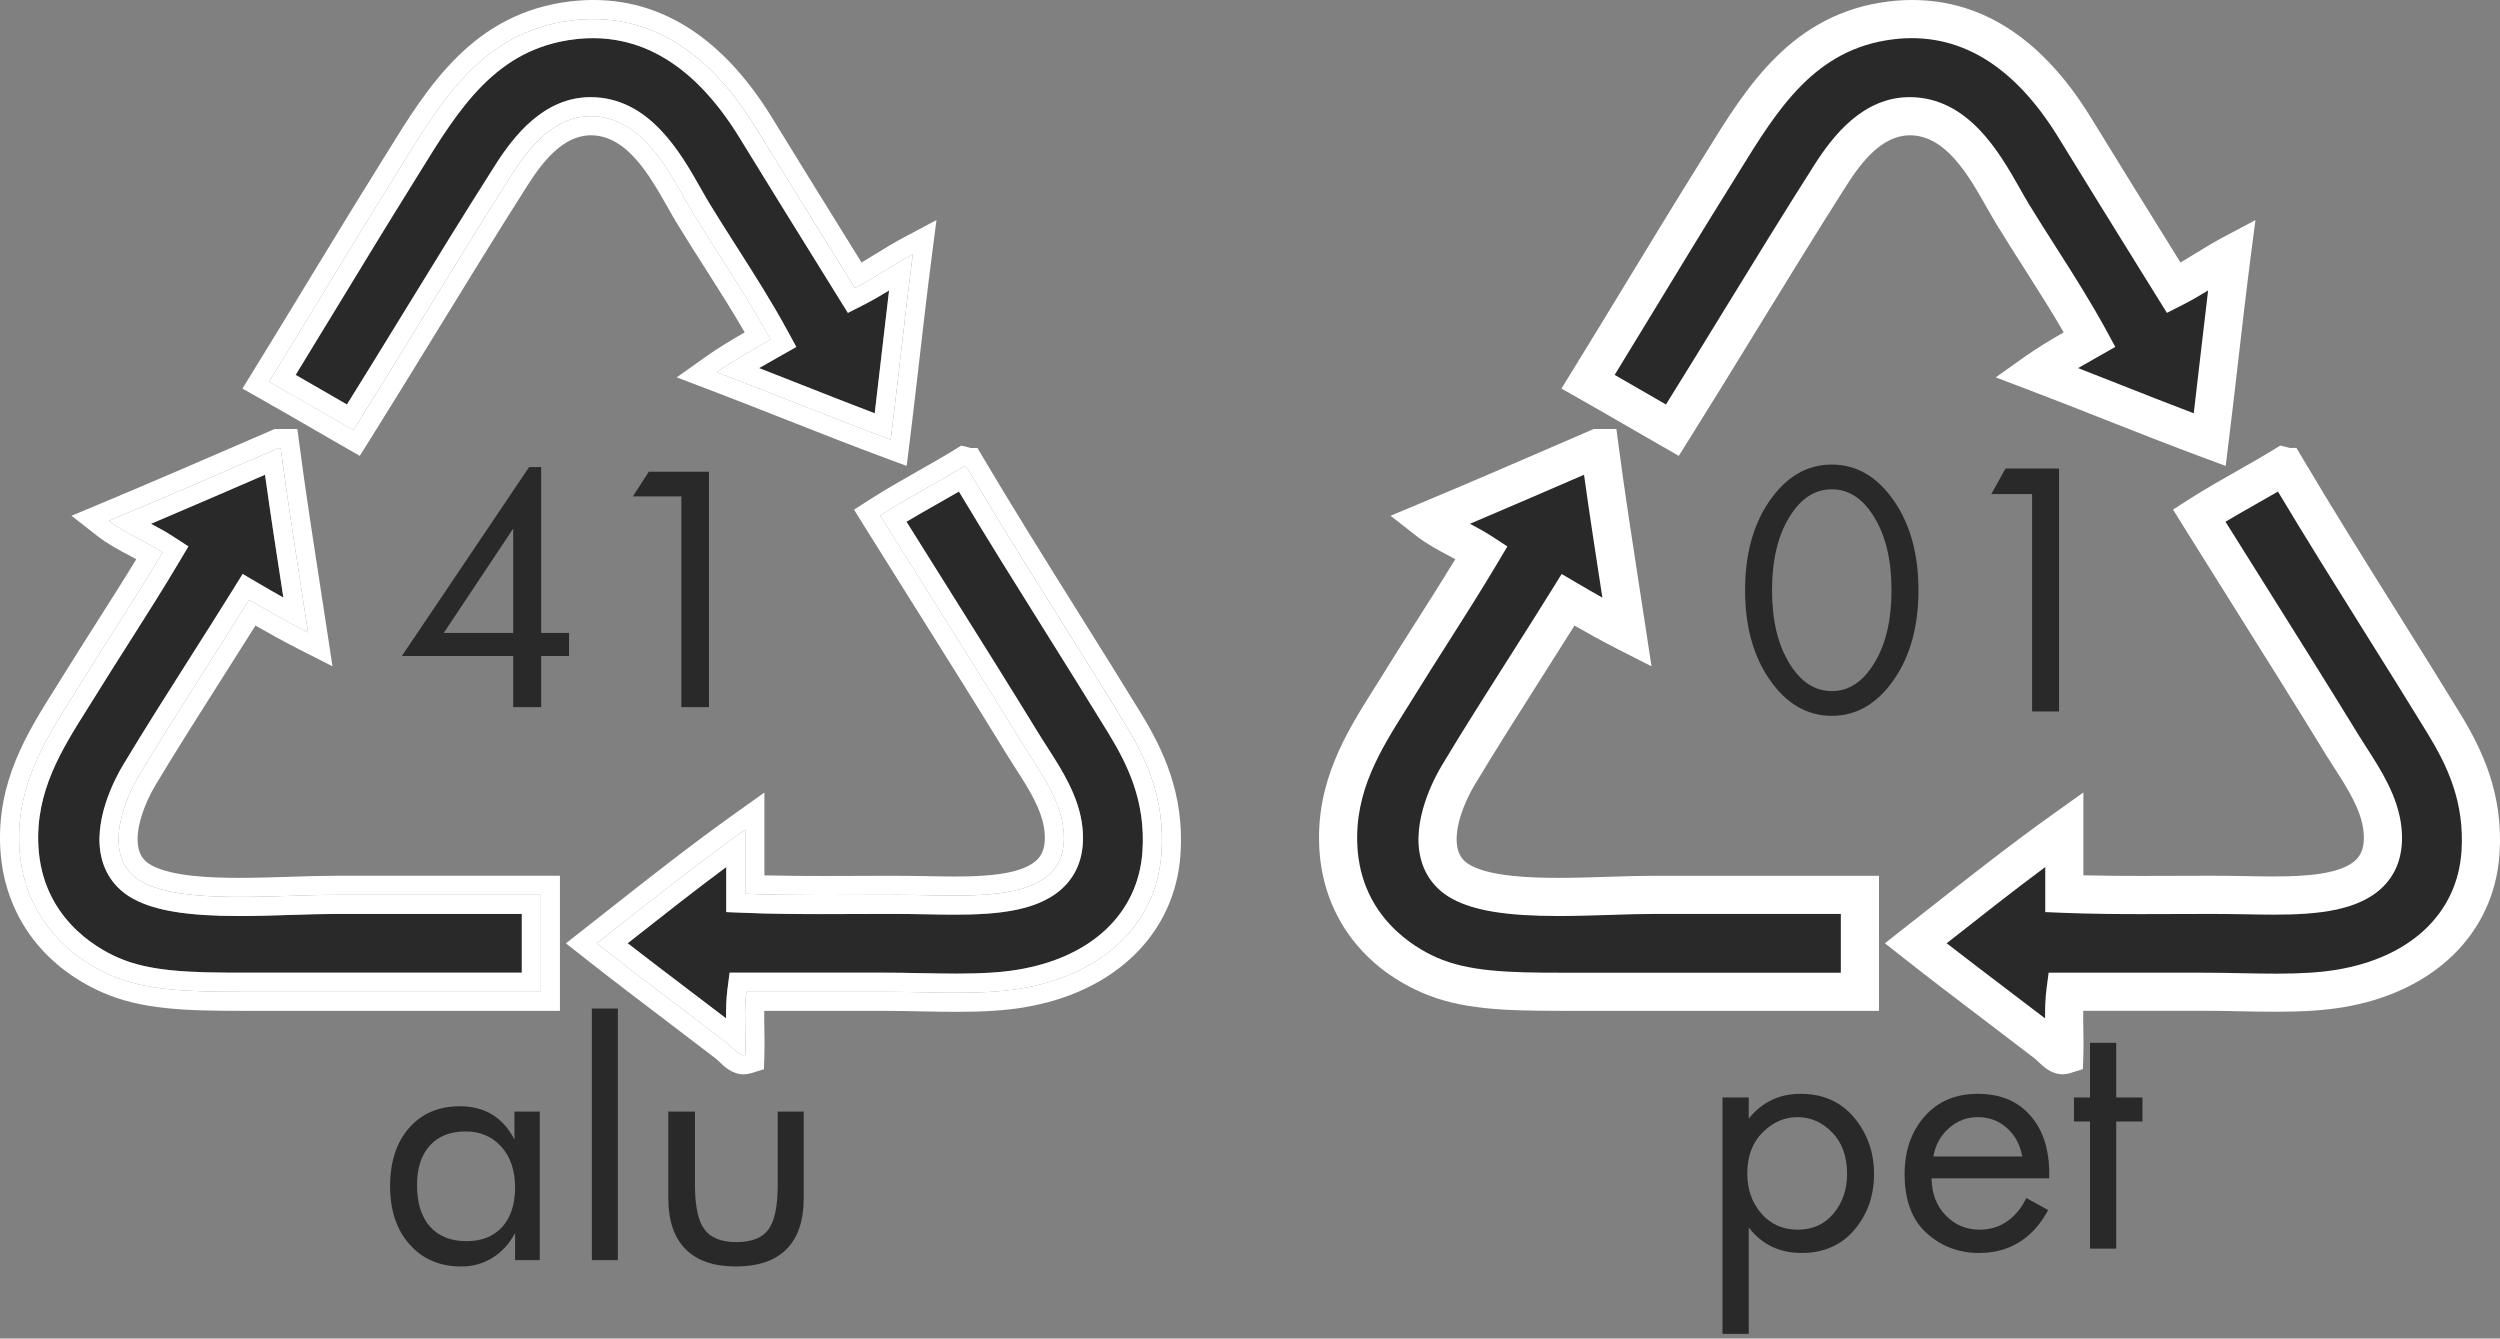
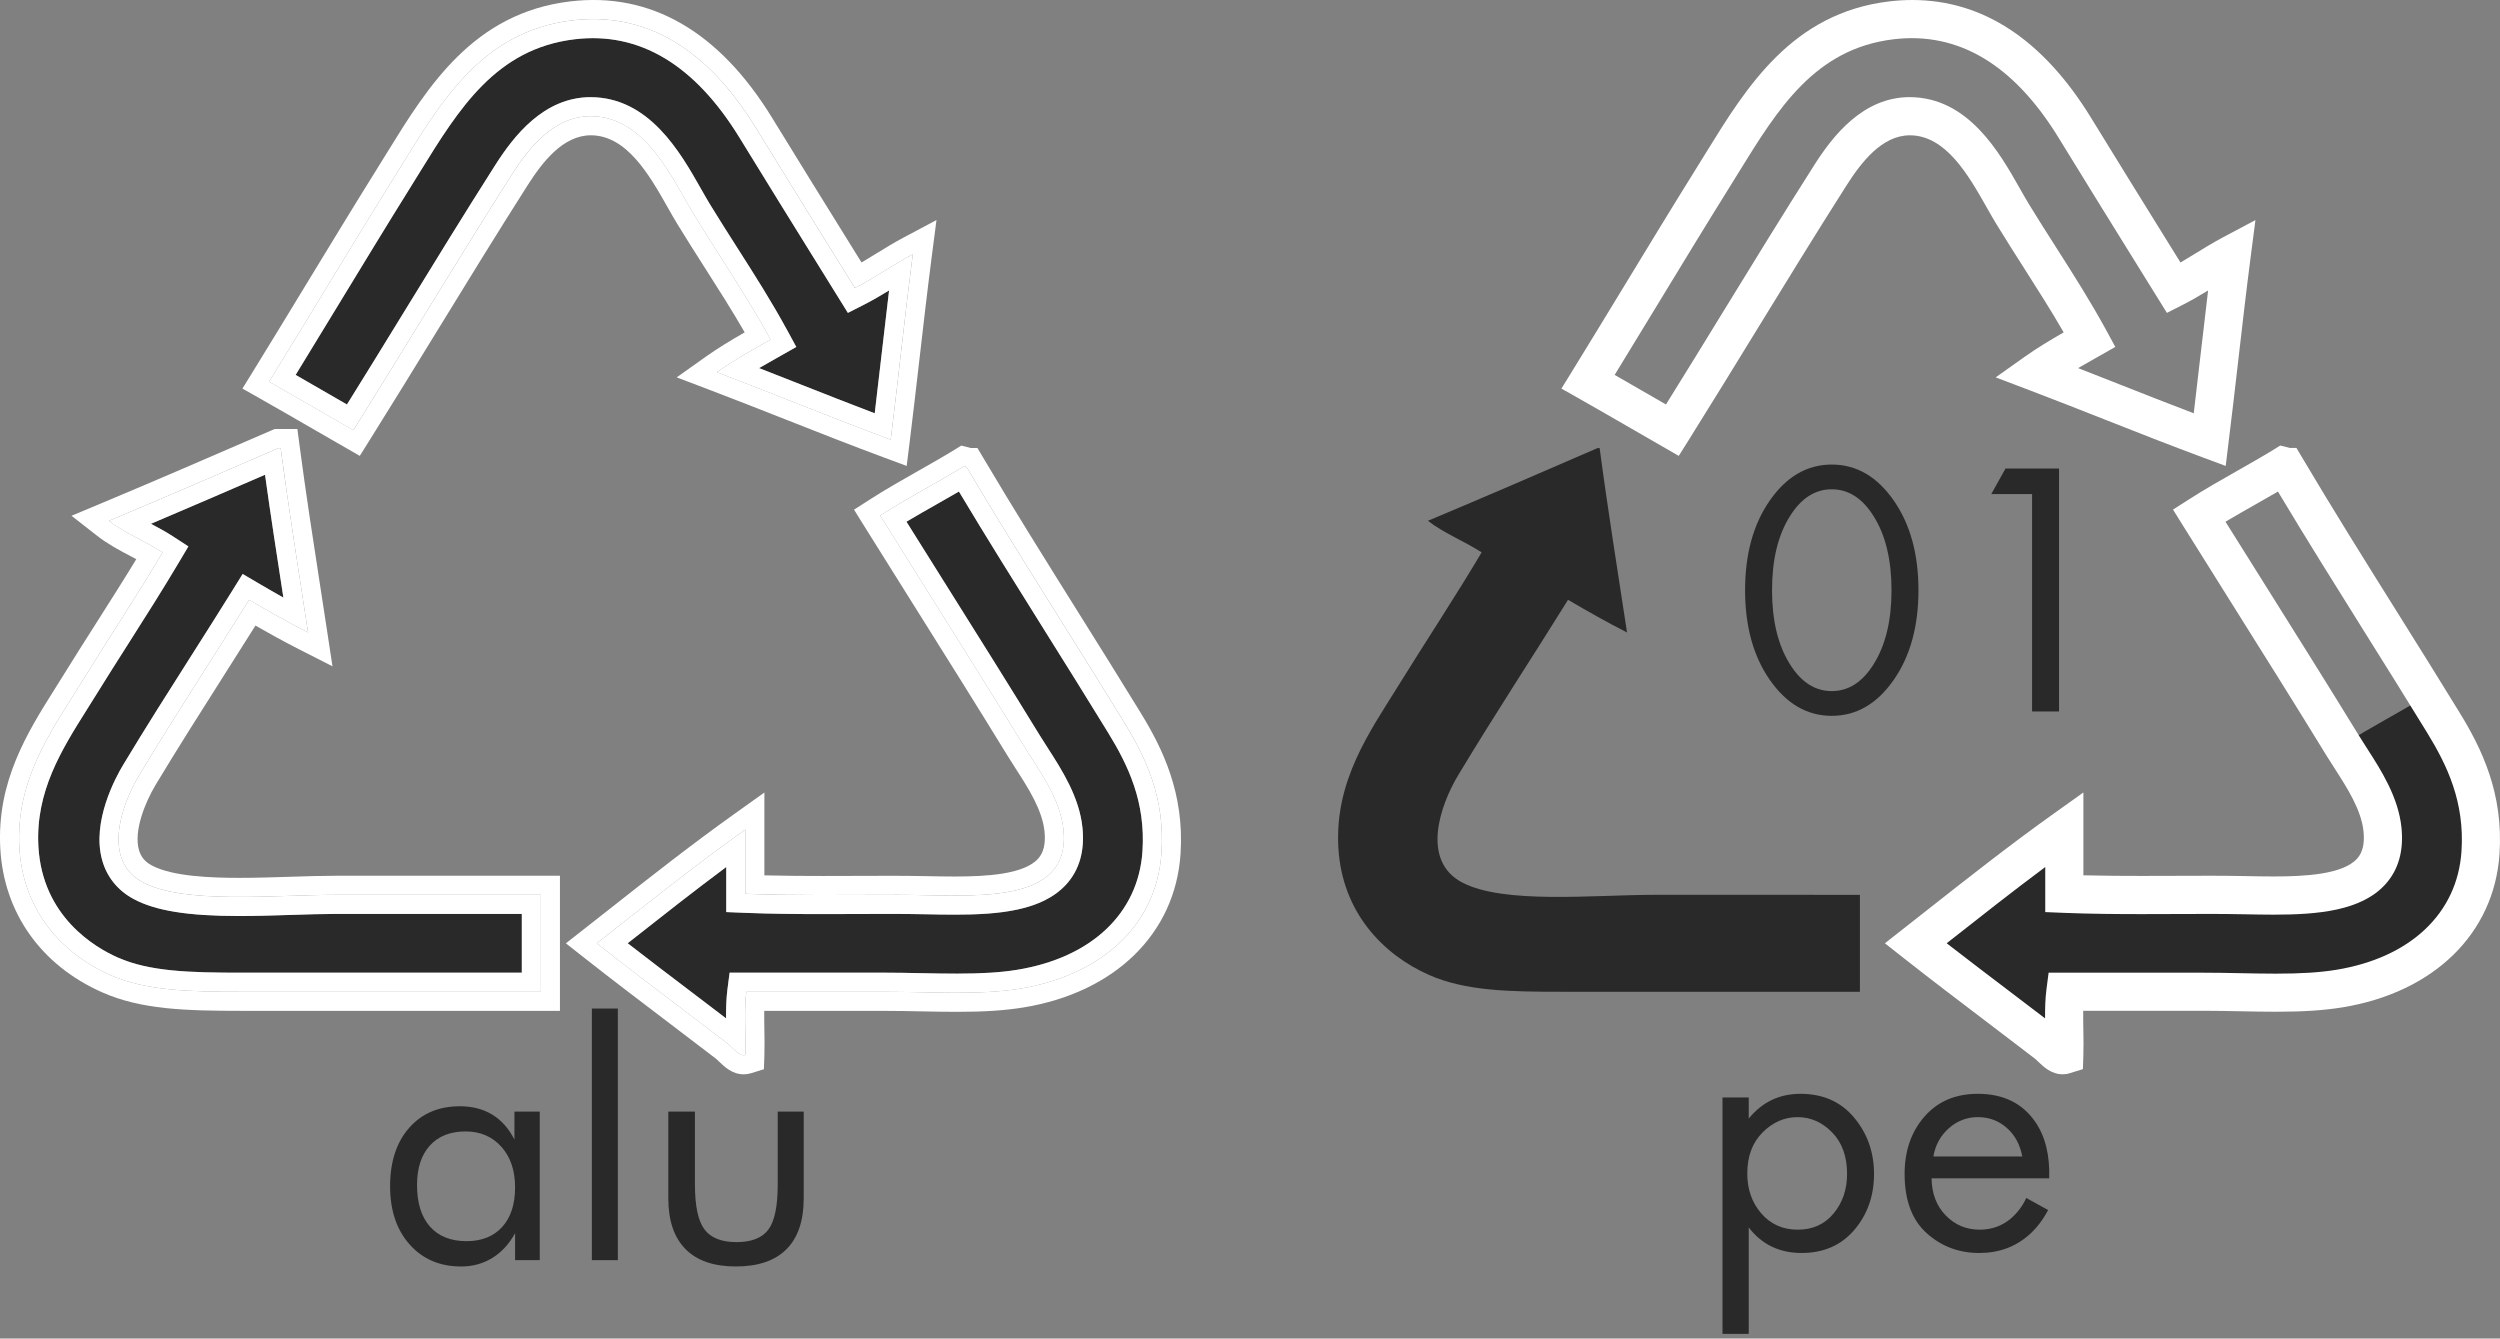
<svg xmlns="http://www.w3.org/2000/svg" version="1.1" id="Слой_1" x="0px" y="0px" width="262.191px" height="140.383px" viewBox="0 0 262.191 140.383" enable-background="new 0 0 262.191 140.383" xml:space="preserve">
  <rect x="0" y="0" width="262.191" height="140.383" fill="#808080" stroke="none" />
  <g>
    <g>
      <path fill="#292929" d="M109.641,66.259c-3.04-4.856-6.173-9.861-9.072-14.709c-0.791,0.461-1.584,0.912-2.362,1.353    c-1.04,0.589-2.103,1.191-3.14,1.812c1.286,2.058,2.639,4.211,4.019,6.41c3.343,5.324,6.799,10.831,9.957,15.988    c0.263,0.431,0.548,0.873,0.843,1.33c1.475,2.29,3.311,5.141,3.639,8.353c0.249,2.429-0.316,4.428-1.682,5.938    c-2.532,2.806-7.132,3.191-11.725,3.191l0,0c-1.026,0-2.061-0.021-3.072-0.04c-2.418-0.05-4.627-0.036-6.833-0.028    c-1.313,0.006-2.607,0.011-3.878,0.011c-2.352,0-5.412-0.016-8.251-0.133l-1.917-0.079v-4.724    c-3.356,2.497-6.652,5.092-9.864,7.621l-0.474,0.372c2.206,1.71,4.487,3.442,6.713,5.133c1.217,0.924,2.424,1.841,3.606,2.745    c-0.005-1.04,0.021-2.077,0.146-3.047l0.226-1.743h16.231c1.315,0,2.627,0.025,3.925,0.052c1.244,0.024,2.475,0.049,3.683,0.049    c2.663,0,4.613-0.125,6.325-0.404c7.788-1.275,12.699-5.916,13.135-12.414c0.349-5.203-1.513-9.042-3.576-12.414    C114.075,73.342,111.853,69.793,109.641,66.259z" />
    </g>
  </g>
  <g>
    <g>
      <path fill="#292929" d="M30.6,95.949c-1.8,0.059-3.662,0.117-5.503,0.117c-5.378,0-8.797-0.551-11.086-1.785    c-1.671-0.9-2.813-2.319-3.302-4.104c-1.1-4.016,1.411-8.638,2.207-9.958c2.318-3.855,4.766-7.706,7.132-11.429    c1.508-2.374,2.985-4.696,4.374-6.937l1.028-1.658l1.683,0.986c0.763,0.448,1.642,0.958,2.589,1.491    c-0.032-0.208-0.063-0.417-0.096-0.625c-0.618-4-1.253-8.113-1.829-12.26c-3.925,1.699-7.94,3.437-11.964,5.144    c0.771,0.408,1.56,0.833,2.316,1.325l1.609,1.047l-0.98,1.651c-1.685,2.838-3.428,5.581-5.273,8.484    c-1.176,1.85-2.374,3.734-3.585,5.69C9.659,73.55,9.393,73.973,9.124,74.4c-2.663,4.233-5.417,8.61-5.099,14.364    c0.409,7.379,5.951,10.607,8.315,11.653c3.352,1.48,7.55,1.596,13.115,1.596h29.27v-6.166H35.18    C33.788,95.847,32.239,95.897,30.6,95.949z" />
    </g>
  </g>
  <g>
    <g>
      <path fill="#292929" d="M51.946,17.303c1.938-3.043,5.078-7.091,9.966-7.114c6.167,0,9.441,5.787,11.608,9.617    c0.33,0.583,0.641,1.132,0.937,1.616c0.947,1.55,1.903,3.049,2.85,4.534c1.86,2.918,3.618,5.676,5.266,8.702l0.939,1.727    l-2.18,1.236c-0.585,0.33-1.159,0.655-1.722,0.982c1.442,0.563,2.88,1.129,4.318,1.697c2.555,1.008,5.176,2.042,7.81,3.044    c0.244-2.035,0.479-4.079,0.715-6.122c0.256-2.225,0.518-4.497,0.791-6.762c-0.854,0.521-1.739,1.043-2.683,1.521l-1.638,0.832    l-2.907-4.686c-2.734-4.404-5.551-8.942-8.453-13.68C72.862,6.779,67.061,3.308,60.279,4.117    c-8.258,0.987-12.133,7.267-16.235,13.915l-0.868,1.402c-2.668,4.28-5.249,8.525-7.745,12.63    c-1.486,2.445-2.957,4.863-4.425,7.255c1.365,0.781,2.724,1.567,4.084,2.354l1.297,0.748c2.032-3.261,4.039-6.532,6.05-9.81    C45.513,27.596,48.694,22.409,51.946,17.303z" />
    </g>
  </g>
  <g>
    <g>
      <path fill="#FFFFFF" d="M119.652,74.793c-2.173-3.551-4.401-7.111-6.621-10.657c-3.351-5.354-6.815-10.889-9.938-16.17    l-0.583-0.982h-0.704c-0.057-0.02-0.118-0.037-0.181-0.053l-0.812-0.198l-0.711,0.438c-1.254,0.77-2.583,1.523-3.869,2.252    c-1.659,0.939-3.374,1.913-5.007,2.963l-1.659,1.065l1.042,1.675c1.599,2.563,3.319,5.306,5.088,8.124    c3.337,5.314,6.787,10.812,9.934,15.95c0.276,0.454,0.58,0.925,0.892,1.408c1.31,2.031,2.792,4.334,3.022,6.593    c0.131,1.273-0.089,2.207-0.671,2.853c-1.498,1.66-5.468,1.872-8.758,1.872c-1,0-2.006-0.021-2.99-0.04    c-2.453-0.049-4.694-0.036-6.929-0.027c-1.308,0.005-2.598,0.01-3.863,0.01c-1.785,0-3.985-0.009-6.169-0.064v-8.688l-3.162,2.257    c-4.529,3.23-8.926,6.692-13.177,10.041l-4.479,3.518l2,1.574c2.831,2.229,5.852,4.521,8.774,6.741    c1.68,1.275,3.343,2.538,4.95,3.773c0.122,0.094,0.241,0.215,0.363,0.333c0.544,0.524,1.366,1.317,2.562,1.317    c0.258,0,0.513-0.038,0.759-0.114l1.36-0.42l0.049-1.424c0.028-0.876,0.014-1.785,0-2.663c-0.013-0.704-0.023-1.39-0.014-2.034    h12.6c1.29,0,2.574,0.025,3.846,0.051s2.528,0.05,3.762,0.05c2.888,0,5.038-0.142,6.972-0.458    c9.604-1.571,15.918-7.738,16.479-16.094C124.231,83.226,121.945,78.541,119.652,74.793z M121.813,89.428    c-0.555,8.252-7.101,12.992-14.808,14.254c-4.329,0.709-9.26,0.331-14.256,0.331c-4.798,0-9.732,0-14.475,0    c-0.258,1.991-0.038,4.458-0.11,6.63c-0.617,0.19-1.253-0.736-1.878-1.214c-4.413-3.392-9.272-7.011-13.702-10.498    c5.141-4.033,10.229-8.115,15.58-11.934c0,2.244,0,4.491,0,6.738c4.853,0.2,10.382,0.11,16.133,0.11    c7.476,0,18.074,1.318,17.237-6.85c-0.34-3.317-2.659-6.326-4.197-8.841c-4.835-7.896-10.441-16.725-15.029-24.089    c2.849-1.832,5.943-3.414,8.841-5.193c0.09,0.021,0.109,0.11,0.223,0.109c5.164,8.732,11.053,17.827,16.575,26.854    C120.16,79.456,122.197,83.673,121.813,89.428z" />
    </g>
  </g>
  <g>
    <g>
      <path fill="#FFFFFF" d="M101.37,48.984c-0.112,0.001-0.133-0.088-0.223-0.109c-2.896,1.779-5.992,3.361-8.841,5.193    c4.588,7.364,10.194,16.192,15.029,24.089c1.538,2.516,3.857,5.523,4.197,8.841c0.837,8.168-9.763,6.85-17.237,6.85    c-5.751,0-11.28,0.09-16.133-0.11c0-2.247,0-4.494,0-6.738c-5.353,3.817-10.439,7.899-15.58,11.934    c4.43,3.487,9.289,7.106,13.702,10.498c0.625,0.478,1.261,1.404,1.878,1.214c0.072-2.172-0.146-4.639,0.11-6.63    c4.741,0,9.677,0,14.475,0c4.996,0,9.927,0.378,14.256-0.331c7.707-1.262,14.253-6.002,14.808-14.254    c0.385-5.755-1.651-9.973-3.866-13.591C112.423,66.812,106.534,57.716,101.37,48.984z M119.817,89.294    c-0.437,6.498-5.347,11.139-13.135,12.414c-1.712,0.279-3.662,0.404-6.325,0.404c-1.208,0-2.438-0.023-3.683-0.049    c-1.297-0.025-2.609-0.052-3.925-0.052H76.518l-0.226,1.743c-0.125,0.97-0.15,2.007-0.146,3.047    c-1.183-0.904-2.39-1.821-3.606-2.745c-2.226-1.689-4.509-3.423-6.713-5.133l0.474-0.372c3.212-2.529,6.508-5.124,9.864-7.621    v4.724l1.917,0.079c2.839,0.117,5.9,0.133,8.251,0.133c1.271,0,2.565-0.005,3.878-0.011c2.206-0.008,4.415-0.021,6.833,0.028    c1.012,0.02,2.045,0.04,3.071,0.04l0,0c4.594,0,9.193-0.388,11.726-3.191c1.365-1.512,1.931-3.511,1.682-5.938    c-0.328-3.212-2.164-6.063-3.639-8.353c-0.294-0.457-0.58-0.899-0.843-1.33c-3.158-5.157-6.614-10.665-9.957-15.988    c-1.38-2.199-2.732-4.353-4.019-6.41c1.037-0.619,2.1-1.222,3.14-1.812c0.777-0.44,1.571-0.892,2.362-1.353    c2.899,4.848,6.032,9.853,9.072,14.709c2.212,3.534,4.434,7.083,6.6,10.622C118.304,80.253,120.165,84.091,119.817,89.294z" />
    </g>
  </g>
  <g>
    <g>
      <path fill="#FFFFFF" d="M30.472,91.951c-1.769,0.058-3.598,0.115-5.375,0.115c-2.905,0-7.017-0.136-9.188-1.307    c-0.716-0.385-1.142-0.906-1.343-1.64c-0.541-1.975,0.618-4.917,1.775-6.84c2.294-3.813,4.728-7.643,7.081-11.346    c1.148-1.809,2.281-3.589,3.369-5.325c1.383,0.792,2.969,1.672,4.607,2.505l3.471,1.766l-0.586-3.849    c-0.233-1.533-0.47-3.063-0.706-4.594c-0.74-4.792-1.506-9.747-2.16-14.706l-0.23-1.738h-2.389l-1.661,0.72    c-5.387,2.334-10.958,4.747-16.487,7.06L7.5,54.092l2.69,2.103c1.113,0.87,2.347,1.521,3.538,2.151    c0.192,0.101,0.38,0.201,0.566,0.3c-1.334,2.191-2.72,4.37-4.168,6.649c-1.185,1.861-2.392,3.761-3.61,5.73    c-0.254,0.411-0.515,0.825-0.778,1.244c-2.856,4.542-6.095,9.688-5.707,16.715c0.374,6.751,4.271,12.251,10.692,15.091    c4.069,1.8,8.673,1.938,14.732,1.938h33.27V91.847H35.18C33.724,91.847,32.144,91.898,30.472,91.951z M56.727,104.013    c-10.219,0-21.06,0-31.27,0c-5.512,0-10.107-0.08-13.924-1.767c-4.847-2.145-9.129-6.595-9.504-13.372    c-0.388-7.019,3.319-12.161,6.188-16.796c3.084-4.981,6.086-9.504,8.84-14.145c-1.808-1.176-3.959-2.005-5.635-3.315    c5.972-2.497,11.879-5.063,17.791-7.625c0.073,0,0.146,0,0.222,0c0.864,6.54,1.895,12.912,2.872,19.339    c-2.125-1.081-4.168-2.242-6.187-3.426c-3.566,5.749-7.707,12.05-11.492,18.343c-2.02,3.352-3.859,9.013,0.332,11.271    c4.344,2.343,13.836,1.326,20.221,1.326c7.683,0,14.672,0,21.547,0C56.727,97.237,56.727,100.625,56.727,104.013z" />
    </g>
  </g>
  <g>
    <g>
      <path fill="#FFFFFF" d="M14.959,92.521c-4.19-2.258-2.351-7.919-0.332-11.271c3.786-6.293,7.926-12.594,11.492-18.343    c2.018,1.184,4.062,2.345,6.187,3.426c-0.978-6.428-2.007-12.799-2.872-19.338c-0.075,0-0.147,0-0.222,0    c-5.912,2.561-11.818,5.126-17.791,7.625c1.676,1.31,3.828,2.139,5.635,3.314c-2.754,4.641-5.756,9.163-8.84,14.145    c-2.87,4.635-6.577,9.777-6.188,16.796c0.375,6.777,4.657,11.229,9.503,13.372c3.817,1.687,8.414,1.767,13.925,1.767    c10.21,0,21.051,0,31.27,0c0-3.388,0-6.776,0-10.166c-6.875,0-13.864,0-21.547,0C28.795,93.847,19.303,94.864,14.959,92.521z     M54.727,102.013h-29.27c-5.565,0-9.764-0.114-13.115-1.596c-2.364-1.046-7.907-4.274-8.315-11.653    C3.708,83.01,6.461,78.633,9.124,74.4c0.269-0.427,0.535-0.85,0.794-1.269c1.211-1.956,2.409-3.841,3.585-5.69    c1.846-2.903,3.59-5.646,5.273-8.484l0.98-1.651l-1.609-1.047c-0.757-0.492-1.546-0.917-2.316-1.325    c4.023-1.707,8.039-3.443,11.964-5.144c0.576,4.146,1.211,8.26,1.829,12.26c0.031,0.208,0.063,0.417,0.096,0.625    c-0.948-0.533-1.826-1.043-2.589-1.491l-1.684-0.986l-1.027,1.658c-1.39,2.239-2.865,4.563-4.374,6.937    c-2.366,3.723-4.813,7.572-7.132,11.429c-0.795,1.321-3.307,5.943-2.207,9.958c0.488,1.784,1.631,3.203,3.302,4.104    c2.29,1.234,5.708,1.785,11.086,1.785c1.841,0,3.703-0.06,5.503-0.117c1.64-0.053,3.188-0.103,4.58-0.103h19.547v6.166H54.727z" />
    </g>
  </g>
  <g>
    <g>
      <path fill="#FFFFFF" d="M33.088,45.136l4.644,2.675l1.022-1.631c2.389-3.813,4.738-7.64,7.091-11.478    c3.068-5.001,6.241-10.172,9.475-15.252c1.556-2.442,3.712-5.249,6.639-5.262c3.788,0,6.168,4.207,8.081,7.586    c0.354,0.626,0.687,1.213,1.005,1.733c0.961,1.572,1.93,3.093,2.89,4.597c1.46,2.29,2.855,4.479,4.165,6.753    c-1.38,0.792-2.769,1.623-4.076,2.55l-3.056,2.17l3.503,1.331c2.682,1.02,5.336,2.065,7.99,3.112    c3.34,1.318,6.794,2.68,10.26,3.966l2.369,0.879l0.312-2.507c0.357-2.877,0.691-5.777,1.025-8.679    c0.408-3.543,0.83-7.208,1.29-10.759l0.497-3.841l-3.419,1.817c-1.031,0.548-1.999,1.145-2.936,1.719    c-0.511,0.314-1.007,0.62-1.504,0.913l-0.938-1.512c-2.73-4.397-5.543-8.93-8.441-13.66C75.414,3.287,68.228-0.856,59.805,0.146    C49.631,1.362,44.854,9.103,40.64,15.932l-0.859,1.387c-2.68,4.299-5.267,8.555-7.769,12.668c-1.848,3.04-3.671,6.039-5.496,8.997    l-1.09,1.768l1.806,1.022C29.194,42.886,31.141,44.011,33.088,45.136z M41.478,18.377c4.421-7.094,8.707-15.067,18.564-16.245    c9.62-1.148,15.653,5.442,19.228,11.271c3.592,5.861,7.053,11.419,10.387,16.794c2.124-1.079,3.985-2.423,6.076-3.534    c-0.831,6.423-1.515,12.995-2.315,19.447c-6.155-2.284-12.122-4.75-18.235-7.072c1.767-1.255,3.708-2.332,5.635-3.426    c-2.465-4.528-5.298-8.625-8.064-13.149c-2.155-3.525-5.025-10.306-10.829-10.276c-3.864,0.019-6.487,3.36-8.288,6.188    c-5.688,8.93-11.021,17.882-16.574,26.74c-2.947-1.693-5.877-3.404-8.841-5.084C32.531,33.042,36.839,25.818,41.478,18.377z" />
    </g>
  </g>
  <g>
    <g>
      <path fill="#FFFFFF" d="M53.633,18.377c1.8-2.828,4.423-6.17,8.288-6.188c5.804-0.029,8.674,6.75,10.829,10.276    c2.768,4.524,5.601,8.621,8.064,13.149c-1.927,1.094-3.868,2.17-5.635,3.426c6.113,2.321,12.08,4.789,18.235,7.072    c0.802-6.452,1.484-13.024,2.315-19.447c-2.091,1.111-3.952,2.456-6.076,3.534c-3.334-5.375-6.795-10.934-10.387-16.794    C75.695,7.575,69.661,0.985,60.04,2.134c-9.857,1.178-14.144,9.151-18.564,16.245c-4.639,7.44-8.946,14.665-13.26,21.656    c2.963,1.68,5.894,3.391,8.841,5.085C42.612,36.259,47.947,27.307,53.633,18.377z M35.089,41.673    c-1.36-0.786-2.719-1.571-4.084-2.354c1.468-2.392,2.938-4.811,4.425-7.255c2.496-4.104,5.077-8.35,7.745-12.63l0.868-1.402    c4.103-6.647,7.978-12.928,16.235-13.915c6.781-0.811,12.583,2.661,17.285,10.332c2.902,4.736,5.72,9.275,8.453,13.68l2.907,4.686    l1.638-0.832c0.942-0.479,1.827-1,2.683-1.521c-0.273,2.265-0.535,4.537-0.791,6.762c-0.235,2.043-0.472,4.087-0.715,6.122    c-2.634-1.002-5.255-2.036-7.81-3.044c-1.438-0.567-2.875-1.134-4.318-1.697c0.563-0.327,1.137-0.651,1.722-0.982l2.18-1.236    l-0.939-1.727c-1.646-3.026-3.404-5.784-5.266-8.702c-0.946-1.484-1.902-2.984-2.85-4.534c-0.296-0.484-0.606-1.033-0.937-1.616    c-2.167-3.83-5.441-9.617-11.608-9.617c-4.888,0.023-8.028,4.071-9.966,7.114c-3.252,5.106-6.434,10.293-9.51,15.309    c-2.011,3.277-4.018,6.55-6.05,9.81L35.089,41.673z" />
    </g>
  </g>
  <g>
    <g id="XMLID_1_">
      <g>
        <g>
          <g>
            <g>
-               <path fill="#292929" d="M256.279,75.837c2.216,3.619,4.252,7.836,3.867,13.591c-0.555,8.252-7.102,12.992-14.809,14.254        c-4.328,0.709-9.26,0.331-14.256,0.331c-4.798,0-9.732,0-14.474,0c-0.258,1.991-0.039,4.458-0.11,6.63        c-0.617,0.19-1.254-0.736-1.879-1.214c-4.412-3.392-9.271-7.011-13.701-10.498c5.141-4.033,10.229-8.115,15.58-11.934        c0,2.244,0,4.491,0,6.738c4.852,0.2,10.381,0.11,16.133,0.11c7.475,0,18.074,1.318,17.235-6.85        c-0.338-3.317-2.657-6.326-4.196-8.841c-4.834-7.896-10.441-16.725-15.029-24.089c2.85-1.832,5.943-3.414,8.842-5.193        c0.09,0.021,0.109,0.11,0.222,0.109C244.866,57.716,250.756,66.812,256.279,75.837z" />
+               <path fill="#292929" d="M256.279,75.837c2.216,3.619,4.252,7.836,3.867,13.591c-0.555,8.252-7.102,12.992-14.809,14.254        c-4.328,0.709-9.26,0.331-14.256,0.331c-4.798,0-9.732,0-14.474,0c-0.258,1.991-0.039,4.458-0.11,6.63        c-0.617,0.19-1.254-0.736-1.879-1.214c-4.412-3.392-9.271-7.011-13.701-10.498c5.141-4.033,10.229-8.115,15.58-11.934        c0,2.244,0,4.491,0,6.738c4.852,0.2,10.381,0.11,16.133,0.11c7.475,0,18.074,1.318,17.235-6.85        c-0.338-3.317-2.657-6.326-4.196-8.841c2.85-1.832,5.943-3.414,8.842-5.193        c0.09,0.021,0.109,0.11,0.222,0.109C244.866,57.716,250.756,66.812,256.279,75.837z" />
            </g>
          </g>
        </g>
        <g>
          <g>
            <g>
              <path fill="#292929" d="M195.061,93.847c0,3.39,0,6.778,0,10.166c-10.22,0-21.061,0-31.271,0        c-5.512,0-10.107-0.08-13.926-1.767c-4.846-2.145-9.127-6.595-9.503-13.372c-0.388-7.019,3.319-12.161,6.188-16.796        c3.084-4.981,6.086-9.504,8.84-14.145c-1.807-1.176-3.959-2.005-5.635-3.315c5.973-2.497,11.879-5.063,17.791-7.625        c0.072,0,0.146,0,0.221,0c0.865,6.54,1.896,12.912,2.872,19.339c-2.124-1.081-4.169-2.242-6.187-3.426        c-3.566,5.749-7.707,12.05-11.492,18.343c-2.02,3.352-3.859,9.013,0.332,11.271c4.344,2.343,13.836,1.326,20.221,1.326        C181.196,93.847,188.186,93.847,195.061,93.847z" />
            </g>
          </g>
        </g>
        <g>
          <g>
            <g>
-               <path fill="#292929" d="M200.254,12.189c-3.863,0.019-6.486,3.36-8.287,6.188c-5.688,8.93-11.021,17.882-16.574,26.74        c-2.947-1.693-5.877-3.404-8.841-5.084c4.313-6.992,8.62-14.216,13.26-21.656c4.421-7.094,8.706-15.067,18.563-16.245        c9.621-1.148,15.653,5.442,19.229,11.271c3.592,5.861,7.053,11.419,10.387,16.794c2.123-1.079,3.984-2.423,6.076-3.534        c-0.832,6.423-1.516,12.995-2.315,19.447c-6.156-2.284-12.123-4.75-18.236-7.072c1.768-1.255,3.709-2.332,5.635-3.426        c-2.465-4.528-5.297-8.625-8.063-13.149C208.928,18.939,206.059,12.159,200.254,12.189z" />
-             </g>
+               </g>
          </g>
        </g>
      </g>
      <g>
        <g>
          <g>
            <g>
              <path fill="#FFFFFF" d="M216.329,112.668c-1.194,0-2.018-0.793-2.563-1.317c-0.122-0.118-0.241-0.239-0.362-0.333        c-1.614-1.241-3.284-2.51-4.973-3.791c-2.914-2.213-5.929-4.502-8.752-6.725l-1.999-1.574l4.478-3.519        c4.253-3.348,8.648-6.81,13.178-10.041l3.162-2.256v8.688c2.183,0.057,4.383,0.064,6.168,0.064        c1.267,0,2.556-0.005,3.863-0.01c2.234-0.01,4.475-0.021,6.93,0.027c0.983,0.021,1.99,0.04,2.99,0.04        c3.29,0,7.259-0.212,8.757-1.872c0.583-0.646,0.802-1.578,0.672-2.853c-0.23-2.26-1.715-4.563-3.023-6.596        c-0.312-0.482-0.613-0.951-0.891-1.404c-3.146-5.141-6.6-10.639-9.938-15.957c-1.768-2.815-3.486-5.556-5.084-8.118        l-1.043-1.675l1.659-1.065c1.634-1.05,3.35-2.023,5.009-2.964c1.285-0.729,2.613-1.482,3.867-2.251l0.711-0.438l0.812,0.198        c0.063,0.016,0.124,0.033,0.182,0.053h0.702l0.584,0.982c3.123,5.281,6.588,10.816,9.938,16.17        c2.221,3.545,4.448,7.105,6.621,10.657c2.293,3.747,4.58,8.432,4.156,14.769c-0.562,8.354-6.876,14.521-16.479,16.094        c-1.935,0.316-4.083,0.458-6.972,0.458c-1.233,0-2.492-0.023-3.763-0.05c-1.271-0.024-2.556-0.051-3.846-0.051h-12.6        c-0.011,0.647,0.001,1.335,0.014,2.042c0.016,0.898,0.028,1.799,0.001,2.654l-0.049,1.425l-1.36,0.42        C216.842,112.63,216.587,112.668,216.329,112.668z M204.16,98.925c2.197,1.704,4.474,3.433,6.69,5.116        c1.224,0.93,2.438,1.853,3.629,2.762c-0.005-1.04,0.021-2.077,0.146-3.047l0.226-1.743h16.23c1.315,0,2.628,0.025,3.925,0.052        c1.244,0.024,2.475,0.049,3.684,0.049c2.662,0,4.613-0.125,6.324-0.404c7.789-1.275,12.699-5.916,13.137-12.414        c0.349-5.204-1.515-9.042-3.578-12.414c-2.164-3.539-4.388-7.088-6.6-10.622c-3.04-4.856-6.173-9.861-9.071-14.708        c-0.79,0.461-1.584,0.911-2.36,1.352c-1.04,0.59-2.104,1.192-3.142,1.813c1.285,2.056,2.637,4.207,4.016,6.403        c3.344,5.327,6.802,10.836,9.961,15.996c0.262,0.429,0.547,0.87,0.841,1.326c1.476,2.291,3.313,5.143,3.64,8.355        c0.25,2.428-0.315,4.427-1.681,5.938c-2.532,2.806-7.132,3.191-11.727,3.191l0,0c-1.026,0-2.061-0.021-3.071-0.04        c-2.42-0.05-4.629-0.036-6.833-0.028c-1.313,0.006-2.607,0.011-3.879,0.011c-2.352,0-5.412-0.016-8.25-0.133l-1.918-0.079        v-4.724c-3.356,2.497-6.652,5.092-9.864,7.621L204.16,98.925z" />
            </g>
          </g>
        </g>
        <g>
          <g>
            <g>
-               <path fill="#FFFFFF" d="M197.061,106.013H163.79c-6.061,0-10.663-0.139-14.733-1.938c-6.42-2.84-10.316-8.34-10.691-15.091        c-0.388-7.024,2.851-12.172,5.705-16.713c0.266-0.42,0.525-0.834,0.78-1.246c1.218-1.968,2.424-3.865,3.606-5.726        c1.449-2.281,2.836-4.461,4.172-6.654c-0.188-0.1-0.376-0.2-0.567-0.301c-1.191-0.629-2.424-1.28-3.537-2.15l-2.69-2.103        l3.15-1.318c5.51-2.304,11.061-4.708,16.428-7.034l1.722-0.746h2.388l0.229,1.738c0.653,4.944,1.417,9.883,2.153,14.66        c0.238,1.545,0.478,3.091,0.714,4.64l0.585,3.85l-3.471-1.766c-1.644-0.836-3.228-1.715-4.606-2.505        c-1.086,1.731-2.213,3.505-3.359,5.31c-2.355,3.708-4.793,7.542-7.091,11.36c-1.157,1.922-2.316,4.865-1.775,6.839        c0.2,0.733,0.627,1.256,1.343,1.641c2.172,1.171,6.283,1.307,9.188,1.307c1.777,0,3.606-0.059,5.376-0.115        c1.672-0.054,3.252-0.104,4.708-0.104h23.547L197.061,106.013L197.061,106.013z M154.165,54.933        c0.771,0.408,1.56,0.833,2.315,1.326l1.608,1.047l-0.979,1.65c-1.686,2.84-3.43,5.585-5.276,8.49        c-1.176,1.849-2.372,3.731-3.582,5.686c-0.26,0.419-0.525,0.842-0.794,1.27c-2.663,4.232-5.416,8.609-5.099,14.363        c0.409,7.379,5.951,10.607,8.315,11.653c3.353,1.48,7.551,1.596,13.115,1.596h29.271v-6.166h-19.547        c-1.393,0-2.94,0.05-4.58,0.103c-1.801,0.059-3.662,0.117-5.504,0.117c-5.378,0-8.797-0.551-11.086-1.785        c-1.672-0.899-2.814-2.319-3.303-4.104c-1.101-4.015,1.41-8.638,2.207-9.958c2.321-3.861,4.771-7.716,7.142-11.444        c1.505-2.368,2.978-4.686,4.364-6.92l1.027-1.658l1.684,0.987c0.763,0.447,1.641,0.957,2.59,1.491        c-0.034-0.225-0.069-0.448-0.104-0.671c-0.614-3.985-1.247-8.083-1.821-12.214C162.204,51.489,158.189,53.226,154.165,54.933z        " />
-             </g>
+               </g>
          </g>
        </g>
        <g>
          <g>
            <g>
              <path fill="#FFFFFF" d="M233.424,48.865l-2.369-0.879c-3.469-1.287-6.926-2.649-10.268-3.968        c-2.652-1.046-5.305-2.092-7.983-3.11l-3.505-1.331l3.058-2.169c1.308-0.928,2.695-1.758,4.075-2.55        c-1.311-2.274-2.707-4.466-4.167-6.757c-0.958-1.503-1.927-3.021-2.887-4.593c-0.318-0.521-0.651-1.108-1.007-1.735        c-1.912-3.379-4.292-7.584-8.08-7.584c-2.925,0.015-5.081,2.819-6.639,5.262c-3.232,5.079-6.405,10.25-9.475,15.253        c-2.354,3.837-4.702,7.666-7.092,11.477l-1.022,1.631l-4.675-2.694c-1.937-1.118-3.873-2.237-5.824-3.343l-1.806-1.022        l1.09-1.768c1.823-2.956,3.646-5.952,5.491-8.988c2.503-4.117,5.091-8.375,7.772-12.677l0.858-1.386        c4.214-6.83,8.991-14.571,19.165-15.787c0.81-0.097,1.62-0.146,2.41-0.146c7.421,0,13.731,4.157,18.761,12.357        c2.898,4.729,5.712,9.263,8.441,13.66l0.938,1.511c0.496-0.292,0.991-0.596,1.5-0.908c0.938-0.577,1.907-1.174,2.94-1.724        l3.419-1.816l-0.497,3.84c-0.463,3.571-0.887,7.258-1.298,10.822c-0.331,2.88-0.663,5.759-1.019,8.614L233.424,48.865z         M217.943,38.604c1.44,0.563,2.876,1.128,4.312,1.694c2.558,1.009,5.182,2.044,7.817,3.047        c0.24-2.014,0.475-4.036,0.706-6.058c0.26-2.246,0.522-4.54,0.8-6.827c-0.854,0.521-1.739,1.043-2.682,1.521l-1.638,0.832        l-2.907-4.686c-2.733-4.404-5.551-8.942-8.453-13.68c-4.703-7.671-10.505-11.136-17.286-10.332        c-8.258,0.987-12.133,7.268-16.235,13.916l-0.867,1.401c-2.671,4.283-5.253,8.53-7.75,12.638        c-1.484,2.442-2.953,4.858-4.42,7.247c1.354,0.775,2.703,1.556,4.052,2.334l1.329,0.768c2.032-3.261,4.039-6.532,6.05-9.811        c3.076-5.015,6.258-10.201,9.51-15.309c1.938-3.043,5.08-7.091,9.966-7.114c6.167,0,9.44,5.786,11.607,9.614        c0.331,0.584,0.642,1.134,0.938,1.619c0.946,1.549,1.901,3.047,2.848,4.529c1.861,2.921,3.619,5.68,5.268,8.708l0.938,1.727        l-2.189,1.243C219.073,37.957,218.503,38.28,217.943,38.604z" />
            </g>
          </g>
        </g>
      </g>
    </g>
  </g>
  <g>
    <g>
-       <path fill="#292929" d="M53.823,74.16v-5.362H42.146l13.348-19.816h1.26V66.38h2.928v2.417h-2.928v5.362L53.823,74.16    L53.823,74.16z M53.823,66.38V55.434L46.538,66.38H53.823z" />
-     </g>
+       </g>
    <g>
-       <path fill="#292929" d="M71.461,74.16V52.063h-5.09l1.668-2.587h6.315V74.16H71.461z" />
-     </g>
+       </g>
  </g>
  <g>
    <g>
      <path fill="#292929" d="M56.608,116.583v15.576H54.02v-2.825c-0.624,1.135-1.421,2-2.392,2.596    c-0.972,0.597-2.058,0.895-3.26,0.895c-2.236,0-4.038-0.77-5.405-2.308c-1.368-1.537-2.051-3.571-2.051-6.103    c0-2.565,0.664-4.605,1.991-6.12c1.328-1.517,3.104-2.273,5.329-2.273c1.306,0,2.438,0.293,3.396,0.877    c0.959,0.585,1.732,1.456,2.324,2.613v-2.928H56.608z M54.02,124.516c0-1.759-0.479-3.175-1.438-4.247s-2.21-1.608-3.754-1.608    c-1.601,0-2.85,0.493-3.745,1.48c-0.896,0.987-1.346,2.366-1.346,4.137c0,1.886,0.451,3.337,1.354,4.358    c0.902,1.021,2.182,1.532,3.839,1.532c1.589,0,2.834-0.496,3.737-1.489C53.57,127.686,54.02,126.298,54.02,124.516z" />
    </g>
    <g>
      <path fill="#292929" d="M62.072,132.16v-26.388h2.725v26.388H62.072z" />
    </g>
    <g>
      <path fill="#292929" d="M72.883,116.583v7.659c0,2.236,0.332,3.801,0.996,4.69c0.664,0.892,1.785,1.337,3.362,1.337    c1.576,0,2.692-0.439,3.345-1.319s0.979-2.448,0.979-4.708v-7.659h2.725v9.091c0,2.35-0.603,4.128-1.806,5.337    s-2.974,1.813-5.312,1.813c-2.315,0-4.075-0.606-5.277-1.821c-1.203-1.214-1.805-2.99-1.805-5.328v-9.091H72.883z" />
    </g>
  </g>
  <g>
    <path fill="#292929" d="M183.401,128.735v11.154h-2.75v-24.791h2.75v2.216c1.4-1.731,3.209-2.598,5.425-2.598   c2.368,0,4.246,0.834,5.634,2.502s2.082,3.636,2.082,5.901c0,2.292-0.688,4.247-2.063,5.864s-3.222,2.425-5.539,2.425   S184.776,130.518,183.401,128.735z M188.558,128.964c1.553,0,2.801-0.566,3.743-1.7c0.942-1.133,1.413-2.515,1.413-4.145   c0-1.833-0.521-3.285-1.565-4.354c-1.045-1.069-2.254-1.604-3.629-1.604s-2.598,0.535-3.667,1.604   c-1.07,1.069-1.604,2.509-1.604,4.316c0,1.656,0.49,3.05,1.471,4.183C185.698,128.398,186.979,128.964,188.558,128.964z" />
    <path fill="#292929" d="M212.508,125.641l2.291,1.261c-0.534,1.019-1.184,1.871-1.947,2.559c-1.452,1.299-3.209,1.948-5.271,1.948   c-2.14,0-3.979-0.693-5.521-2.081s-2.311-3.457-2.311-6.208c0-2.419,0.693-4.424,2.082-6.016c1.388-1.592,3.253-2.388,5.596-2.388   c2.648,0,4.647,0.968,5.997,2.903c1.07,1.527,1.566,3.514,1.49,5.959h-12.339c0.025,1.604,0.522,2.902,1.49,3.896   s2.151,1.49,3.553,1.49c1.247,0,2.33-0.382,3.247-1.146C211.577,127.207,212.125,126.481,212.508,125.641z M202.767,121.286h9.32   c-0.229-1.248-0.771-2.247-1.623-2.999c-0.854-0.751-1.866-1.127-3.037-1.127c-1.146,0-2.158,0.389-3.037,1.165   C203.512,119.103,202.97,120.089,202.767,121.286z" />
-     <path fill="#292929" d="M224.693,117.619h-2.751v13.331h-2.75v-13.331h-1.681v-2.521h1.681v-5.729h2.75v5.729h2.751V117.619z" />
  </g>
  <g>
    <path fill="#292929" d="M192.11,75.075c-2.598,0-4.775-1.272-6.532-3.819c-1.706-2.47-2.56-5.59-2.56-9.359   c0-3.769,0.854-6.888,2.56-9.358c1.757-2.546,3.935-3.819,6.532-3.819s4.774,1.273,6.532,3.819c1.705,2.471,2.559,5.59,2.559,9.358   c0,3.77-0.854,6.89-2.559,9.359C196.884,73.803,194.707,75.075,192.11,75.075z M192.11,51.316c-1.757,0-3.222,0.942-4.393,2.827   c-1.248,1.986-1.872,4.571-1.872,7.754c0,3.185,0.624,5.769,1.872,7.755c1.171,1.885,2.636,2.827,4.393,2.827   s3.221-0.942,4.393-2.827c1.248-1.986,1.872-4.57,1.872-7.755c0-3.183-0.624-5.768-1.872-7.754   C195.33,52.258,193.866,51.316,192.11,51.316z" />
    <path fill="#292929" d="M213.118,74.617V51.813h-4.278l1.489-2.674h5.615v25.479H213.118z" />
  </g>
</svg>